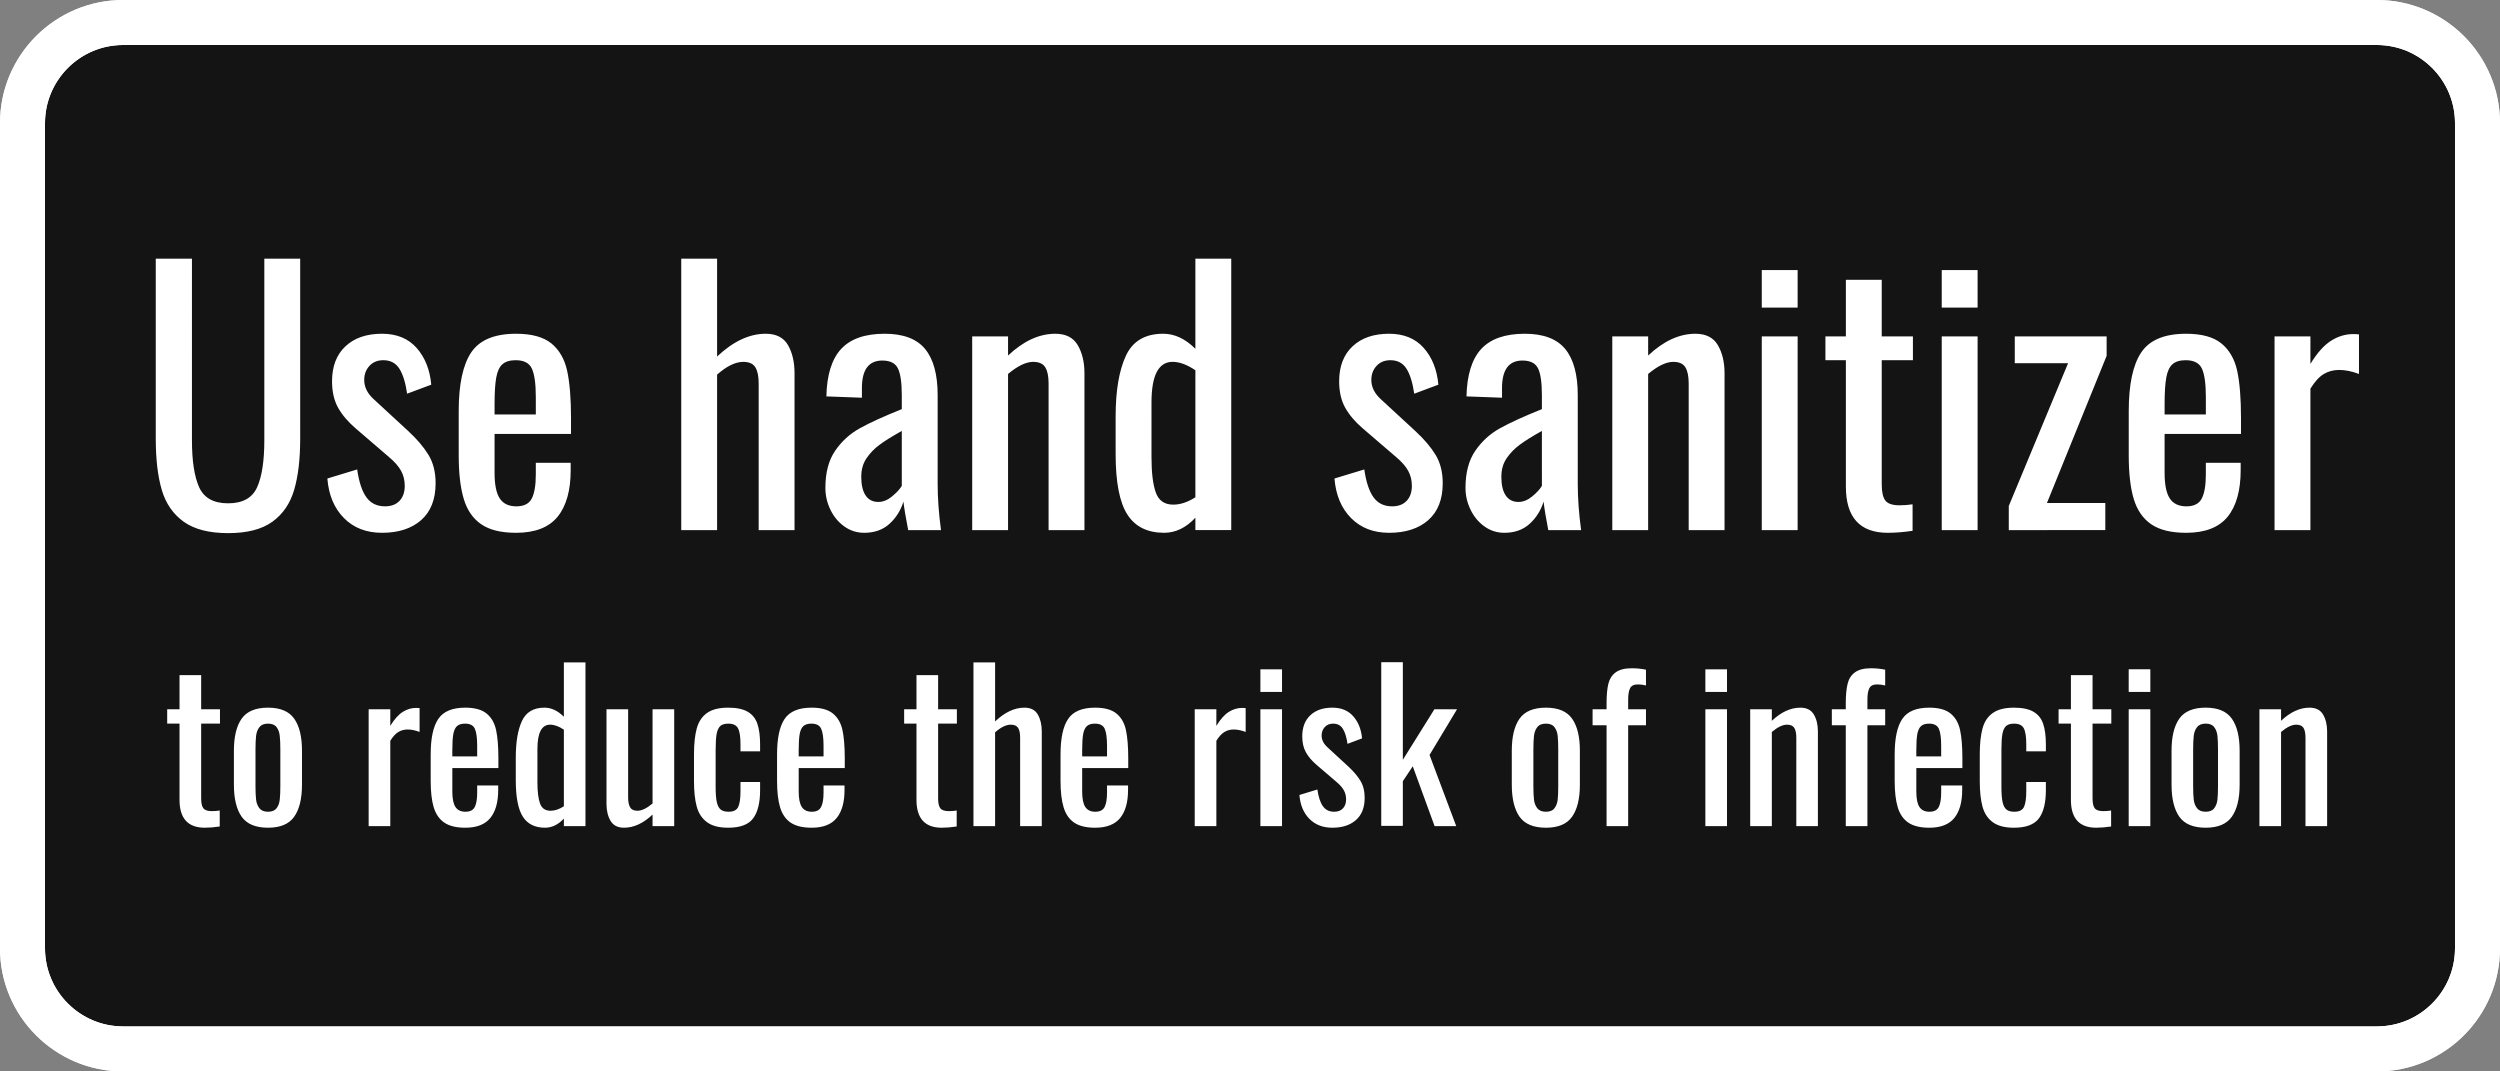
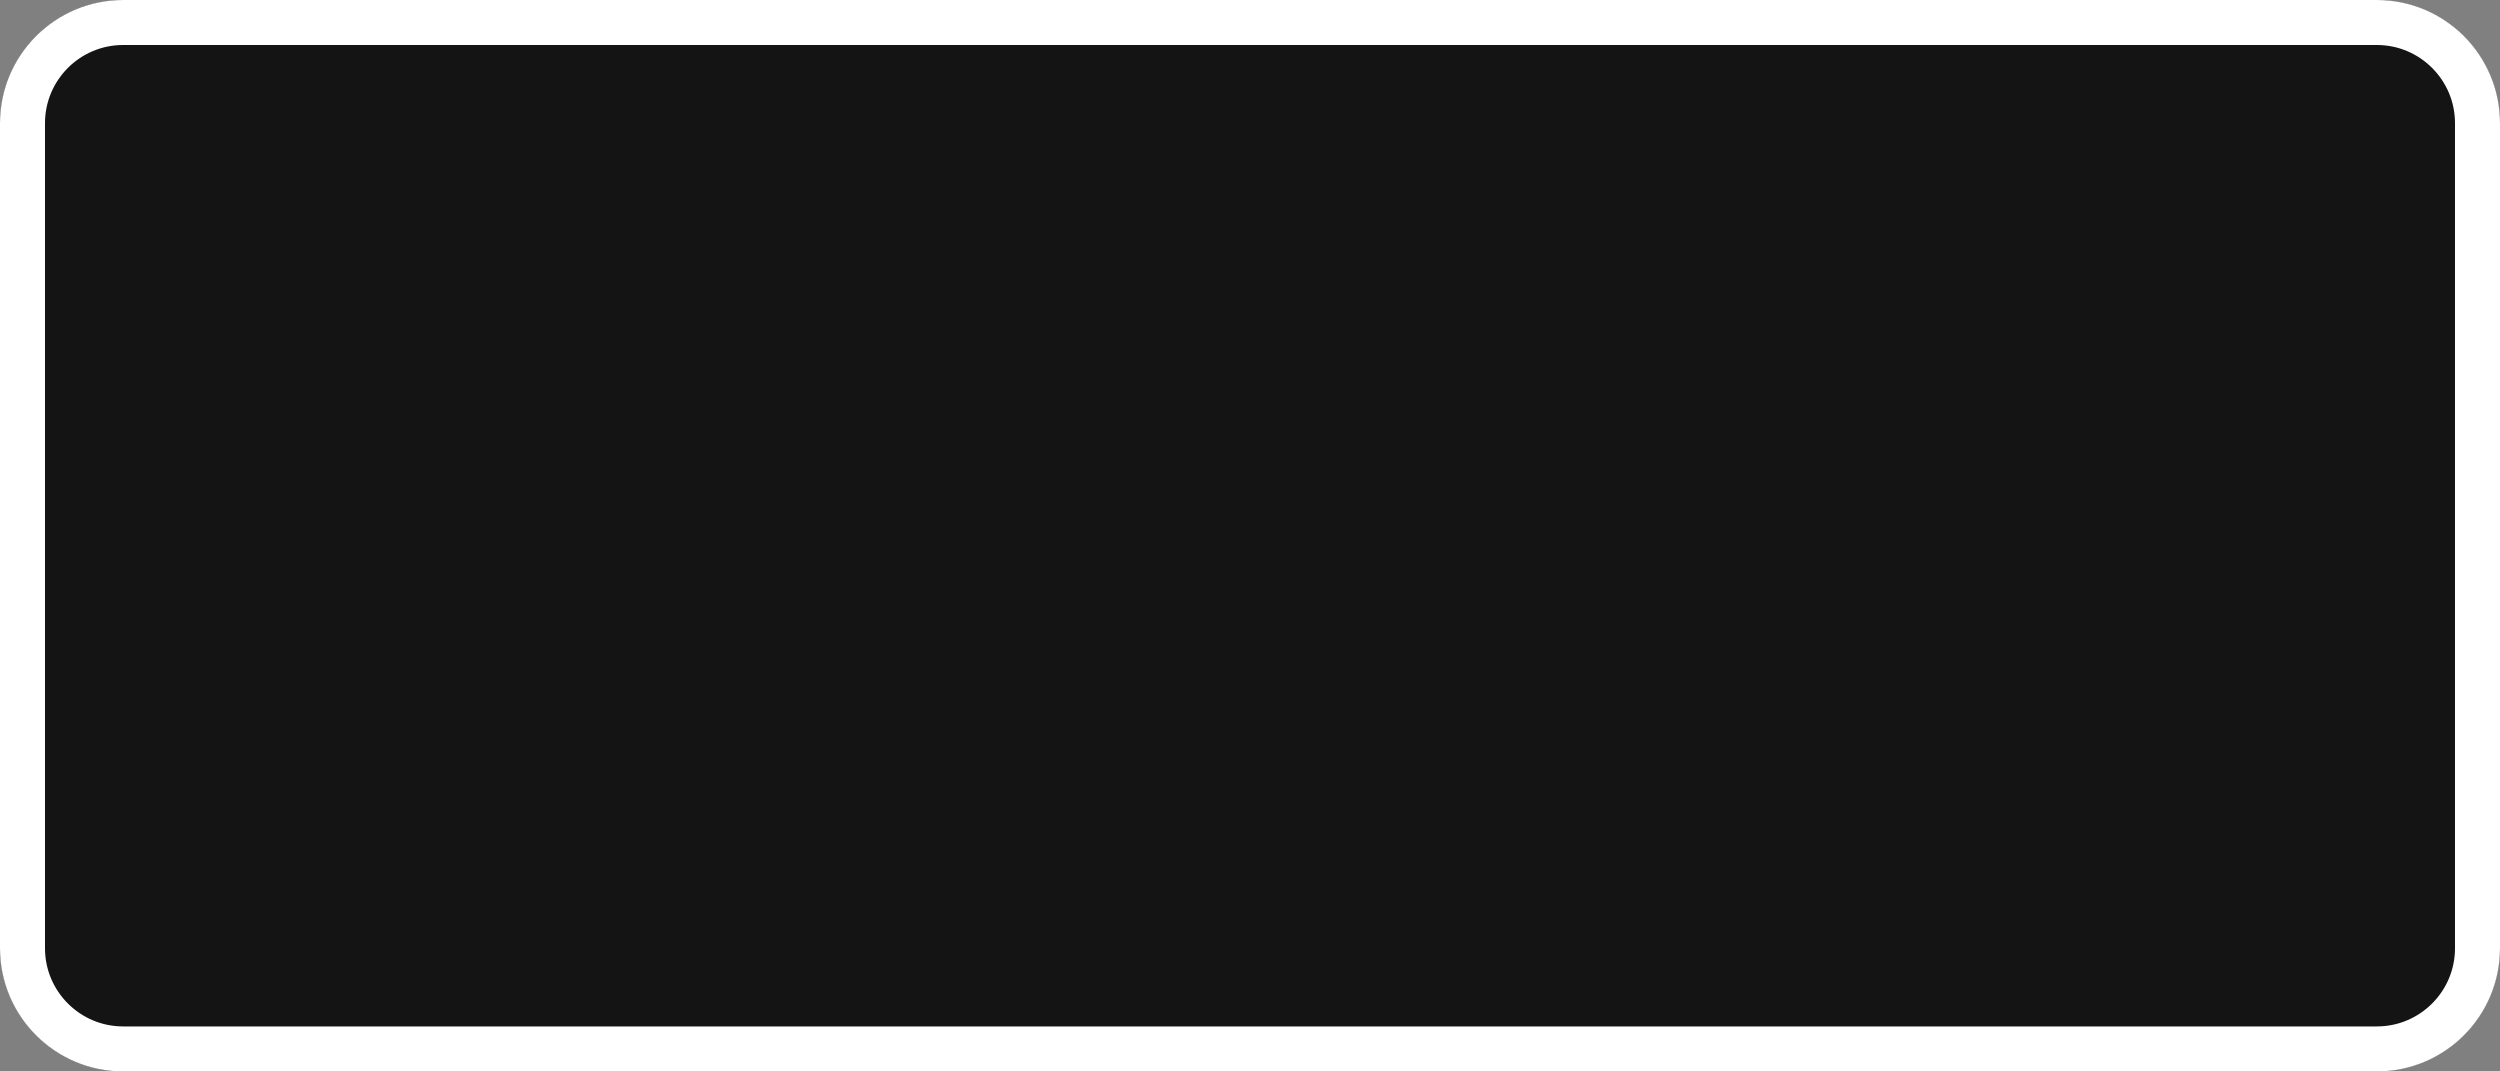
<svg xmlns="http://www.w3.org/2000/svg" xml:space="preserve" width="529.134" viewBox="0 0 529.135 226.772">
  <rect x="0" y="0" width="529.135" height="226.772" fill="#808080" stroke="none" />
  <title>Plastskyltar Gravyr, Rundade Hörn Svart Gravyrplast. Fästmetod: Tejp</title>
  <path d="M-264.567 87.307V-87.307c0-14.403 11.676-26.079 26.079-26.079h476.976c14.403 0 26.079 11.676 26.079 26.079V87.307c0 14.403-11.676 26.079-26.079 26.079h-476.976c-14.403 0-26.079-11.676-26.079-26.079Z" class="shadowbase preview" style="stroke:#fff;stroke-opacity:0;stroke-width:1;stroke-dasharray:none;stroke-linecap:butt;stroke-dashoffset:0;stroke-linejoin:miter;stroke-miterlimit:4;fill:#fff;fill-rule:nonzero;opacity:1" transform="translate(264.567 113.386)" />
  <g clip-path="url(#a)">
    <g transform="translate(264.567 113.386)">
      <clipPath id="a">
        <path stroke-linecap="round" d="M0 200.693V26.08C0 11.676 11.676 0 26.079 0h476.976c14.403 0 26.079 11.676 26.079 26.079v174.614c0 14.403-11.676 26.079-26.079 26.079H26.08C11.676 226.772 0 215.096 0 200.693" />
      </clipPath>
      <path stroke-linecap="round" d="M-264.567 87.307V-87.307c0-14.403 11.676-26.079 26.079-26.079h476.976c14.403 0 26.079 11.676 26.079 26.079V87.307c0 14.403-11.676 26.079-26.079 26.079h-476.976c-14.403 0-26.079-11.676-26.079-26.079Z" class="base" style="stroke:#fff;stroke-width:19.048;stroke-dasharray:none;stroke-linecap:butt;stroke-dashoffset:0;stroke-linejoin:miter;stroke-miterlimit:4;fill:#141414;fill-rule:nonzero;opacity:1" />
    </g>
  </g>
  <g clip-path="url(#b)">
    <g transform="translate(264.567 161.409)">
      <clipPath id="b">
        <path stroke-linecap="round" d="M0 200.693V26.08C0 11.676 11.676 0 26.079 0h476.976c14.403 0 26.079 11.676 26.079 26.079v174.614c0 14.403-11.676 26.079-26.079 26.079H26.08C11.676 226.772 0 215.096 0 200.693" />
      </clipPath>
-       <path fill="#fff" d="M-221.22 13.78q-5.35 0-5.35-5.9V-8.25h-2.61v-3.04h2.61v-7.22h4.58v7.22h3.98v3.04h-3.98V7.58q0 1.49.47 2.09t1.79.6q.86 0 1.67-.13v3.38q-1.71.26-3.16.26m13.38 0q-3.93 0-5.58-2.33-1.64-2.33-1.64-6.78v-7.19q0-4.45 1.64-6.78 1.65-2.33 5.58-2.33 3.9 0 5.54 2.33 1.65 2.33 1.65 6.78v7.19q0 4.45-1.65 6.78-1.64 2.33-5.54 2.33m0-3.38q1.24 0 1.8-.73t.68-1.79q.13-1.07.13-2.91v-7.74q0-1.84-.13-2.93-.12-1.09-.68-1.82t-1.8-.73-1.81.73q-.58.73-.71 1.82t-.13 2.93v7.74q0 1.84.13 2.91.13 1.06.71 1.79.57.73 1.81.73m21.3 3.04v-24.73h4.58v3.51q1.28-2.09 2.63-2.95 1.35-.85 2.84-.85.39 0 .73.04v5.05q-1.37-.52-2.52-.52-1.11 0-1.99.54-.88.53-1.69 1.86v18.05zm20.45.34q-2.87 0-4.45-1.09t-2.23-3.23q-.64-2.14-.64-5.56v-5.65q0-5.13 1.61-7.5 1.6-2.38 5.71-2.38 2.99 0 4.51 1.24t2.01 3.49q.49 2.24.49 6.05v2.01h-9.75v4.96q0 2.27.66 3.27.67 1.01 2.12 1.01t1.97-1.01q.51-1 .51-3.05v-1.5h4.45v.94q0 3.89-1.67 5.94-1.67 2.06-5.3 2.06m-2.74-15.1h5.26v-2.22q0-2.53-.49-3.62t-2.08-1.09q-1.11 0-1.69.51-.57.52-.79 1.69-.21 1.18-.21 3.4zm19.63 15.1q-3.21 0-4.7-2.33-1.5-2.33-1.5-7.72v-4.79q0-4.92 1.3-7.74 1.31-2.83 4.77-2.83 2.18 0 4.11 1.93v-11.51h4.57v34.65h-4.57v-1.59q-1.8 1.93-3.98 1.93m1.16-3.59q1.36 0 2.82-.95V-6.97q-1.58-1.06-2.91-1.06-2.69 0-2.69 5.17v6.97q0 3 .55 4.54.56 1.54 2.23 1.54m15.56 3.59q-2.01 0-2.86-1.46-.86-1.45-.86-3.59v-20.02h4.58V7.36q0 1.41.43 2.12.42.71 1.54.71 1.36 0 3.2-1.54v-19.94h4.58v24.73h-4.58V11q-2.95 2.78-6.03 2.78m22.03 0q-2.91 0-4.49-1.18-1.58-1.17-2.16-3.29t-.58-5.37v-5.69q0-3.33.58-5.47t2.16-3.27q1.58-1.14 4.49-1.14 2.65 0 4.13.86 1.47.85 2.05 2.54t.58 4.39v1.45h-4.15v-1.5q0-2.43-.54-3.4-.53-.96-2.03-.96-1.15 0-1.71.51-.55.52-.77 1.67-.21 1.16-.21 3.38V5.1q0 2.13.25 3.27.26 1.13.84 1.58t1.64.45q1.59 0 2.06-1.05t.47-3.23V4.11h4.15v1.71q0 4.02-1.48 5.99-1.47 1.97-5.28 1.97m17.66 0q-2.86 0-4.45-1.09-1.58-1.09-2.22-3.23t-.64-5.56v-5.65q0-5.13 1.6-7.5 1.61-2.38 5.71-2.38 3 0 4.51 1.24 1.52 1.24 2.02 3.49.49 2.24.49 6.05v2.01h-9.75v4.96q0 2.27.66 3.27.66 1.01 2.12 1.01 1.45 0 1.96-1.01.52-1 .52-3.05v-1.5h4.44v.94q0 3.89-1.66 5.94-1.67 2.06-5.31 2.06m-2.73-15.1h5.26v-2.22q0-2.53-.5-3.62-.49-1.09-2.07-1.09-1.11 0-1.69.51-.58.52-.79 1.69-.21 1.18-.21 3.4zm30.28 15.1q-5.35 0-5.35-5.9V-8.25h-2.61v-3.04h2.61v-7.22h4.58v7.22h3.97v3.04h-3.97V7.58q0 1.49.47 2.09t1.79.6q.86 0 1.67-.13v3.38q-1.71.26-3.16.26m6.71-.34v-34.65h4.58v12.49q3.08-2.91 6.2-2.91 2.01 0 2.84 1.46.84 1.45.84 3.59v20.02h-4.58V-5.25q0-1.42-.43-2.1t-1.54-.68q-1.49 0-3.33 1.62v19.85zm25.75.34q-2.87 0-4.45-1.09t-2.22-3.23q-.65-2.14-.65-5.56v-5.65q0-5.13 1.61-7.5 1.6-2.38 5.71-2.38 2.99 0 4.51 1.24t2.01 3.49q.49 2.24.49 6.05v2.01h-9.75v4.96q0 2.27.66 3.27.67 1.01 2.12 1.01t1.97-1.01q.51-1 .51-3.05v-1.5h4.45v.94q0 3.89-1.67 5.94-1.67 2.06-5.3 2.06m-2.74-15.1h5.26v-2.22q0-2.53-.49-3.62t-2.08-1.09q-1.11 0-1.68.51-.58.52-.8 1.69-.21 1.18-.21 3.4zm23.82 14.76v-24.73h4.58v3.51q1.28-2.09 2.63-2.95 1.35-.85 2.84-.85.39 0 .73.04v5.05q-1.37-.52-2.52-.52-1.11 0-1.99.54-.88.53-1.69 1.86v18.05zm13.9-28.4v-4.79h4.58v4.79zm0 28.4v-24.73h4.58v24.73zm15.23.34q-3 0-4.86-1.88-1.86-1.89-2.11-5.05l3.8-1.16q.35 2.4 1.18 3.55.83 1.16 2.37 1.16 1.2 0 1.86-.71.67-.7.67-1.9 0-1.07-.47-1.92-.47-.86-1.54-1.76L14.09.48q-1.45-1.24-2.24-2.63t-.79-3.4q0-2.87 1.71-4.47 1.71-1.61 4.66-1.61 2.82 0 4.42 1.82 1.61 1.82 1.87 4.68l-3.08 1.16q-.3-2.1-.99-3.19-.68-1.09-2.05-1.09-1.11 0-1.78.73-.66.73-.66 1.79 0 1.37 1.24 2.49L20.76.78q1.67 1.54 2.59 3.03.92 1.5.92 3.64 0 3.08-1.84 4.7-1.84 1.63-5 1.63m10.35-.39v-34.64h4.57V-.59l6.68-10.7h4.79L38-1.62l5.65 15.06h-4.58L34.45.78l-2.1 3.16v9.45zm34.86.39q-3.94 0-5.59-2.33-1.64-2.33-1.64-6.78v-7.19q0-4.45 1.64-6.78 1.65-2.33 5.59-2.33 3.89 0 5.53 2.33 1.65 2.33 1.65 6.78v7.19q0 4.45-1.65 6.78-1.64 2.33-5.53 2.33m0-3.38q1.24 0 1.79-.73.56-.73.69-1.79.12-1.07.12-2.91v-7.74q0-1.84-.12-2.93-.13-1.09-.69-1.82-.55-.73-1.79-.73-1.25 0-1.82.73-.58.73-.71 1.82t-.13 2.93v7.74q0 1.84.13 2.91.13 1.06.71 1.79.57.73 1.82.73m12.83 3.04V-7.91h-2.96v-3.38h2.96v-1.28q0-2.56.38-4.13.39-1.56 1.56-2.41 1.18-.86 3.4-.86 1.5 0 3 .3v3.34q-.86-.22-1.71-.22-1.25 0-1.65.8-.41.79-.41 2.41v2.05h3.77v3.38h-3.77v21.35zm20.91-28.4v-4.79h4.58v4.79zm0 28.4v-24.73h4.58v24.73zm9.49 0v-24.73h4.58v2.44q2.95-2.78 6.03-2.78 2.01 0 2.87 1.46.85 1.45.85 3.59v20.02h-4.57V-5.25q0-1.42-.43-2.1t-1.54-.68q-1.37 0-3.21 1.54v19.93zm20.23 0V-7.91h-2.95v-3.38h2.95v-1.28q0-2.56.39-4.13.38-1.56 1.56-2.41 1.18-.86 3.4-.86 1.5 0 2.99.3v3.34q-.85-.22-1.71-.22-1.24 0-1.64.8-.41.79-.41 2.41v2.05h3.76v3.38h-3.76v21.35zm17.67.34q-2.87 0-4.45-1.09t-2.22-3.23q-.65-2.14-.65-5.56v-5.65q0-5.13 1.61-7.5 1.6-2.38 5.71-2.38 2.99 0 4.51 1.24t2.01 3.49q.49 2.24.49 6.05v2.01h-9.75v4.96q0 2.27.66 3.27.67 1.01 2.12 1.01t1.97-1.01q.51-1 .51-3.05v-1.5h4.45v.94q0 3.89-1.67 5.94-1.67 2.06-5.3 2.06m-2.74-15.1h5.26v-2.22q0-2.53-.49-3.62t-2.07-1.09q-1.12 0-1.69.51-.58.52-.8 1.69-.21 1.18-.21 3.4zm20.66 15.1q-2.91 0-4.49-1.18-1.59-1.17-2.16-3.29-.58-2.12-.58-5.37v-5.69q0-3.33.58-5.47.57-2.14 2.16-3.27 1.58-1.14 4.49-1.14 2.65 0 4.13.86 1.47.85 2.05 2.54t.58 4.39v1.45h-4.15v-1.5q0-2.43-.54-3.4-.53-.96-2.03-.96-1.15 0-1.71.51-.56.52-.77 1.67-.21 1.16-.21 3.38V5.1q0 2.13.25 3.27.26 1.13.84 1.58.57.45 1.64.45 1.59 0 2.06-1.05t.47-3.23V4.11h4.15v1.71q0 4.02-1.48 5.99t-5.28 1.97m17.41 0q-5.35 0-5.35-5.9V-8.25h-2.61v-3.04h2.61v-7.22h4.58v7.22h3.97v3.04h-3.97V7.58q0 1.49.47 2.09t1.79.6q.86 0 1.67-.13v3.38q-1.71.26-3.16.26m6.88-28.74v-4.79h4.58v4.79zm0 28.4v-24.73h4.58v24.73zm16.3.34q-3.94 0-5.59-2.33-1.64-2.33-1.64-6.78v-7.19q0-4.45 1.64-6.78 1.65-2.33 5.59-2.33 3.89 0 5.53 2.33 1.65 2.33 1.65 6.78v7.19q0 4.45-1.65 6.78-1.64 2.33-5.53 2.33m0-3.38q1.24 0 1.79-.73.56-.73.69-1.79.12-1.07.12-2.91v-7.74q0-1.84-.12-2.93-.13-1.09-.69-1.82-.55-.73-1.79-.73t-1.82.73-.71 1.82-.13 2.93v7.74q0 1.84.13 2.91.13 1.06.71 1.79t1.82.73m11.37 3.04v-24.73h4.58v2.44q2.95-2.78 6.03-2.78 2.01 0 2.86 1.46.86 1.45.86 3.59v20.02h-4.58V-5.25q0-1.42-.42-2.1-.43-.68-1.54-.68-1.37 0-3.21 1.54v19.93z" class="object text" />
    </g>
  </g>
  <g clip-path="url(#c)">
    <g transform="translate(264.567 89.919)">
      <clipPath id="c">
-         <path stroke-linecap="round" d="M0 200.693V26.08C0 11.676 11.676 0 26.079 0h476.976c14.403 0 26.079 11.676 26.079 26.079v174.614c0 14.403-11.676 26.079-26.079 26.079H26.08C11.676 226.772 0 215.096 0 200.693" />
-       </clipPath>
-       <path fill="#fff" d="M-216.28 22.92q-6.03 0-9.4-2.41t-4.65-6.74q-1.27-4.33-1.27-10.85v-38.09h7.66V3.27q0 6.53 1.52 9.93 1.53 3.41 6.14 3.41t6.14-3.41q1.52-3.4 1.52-9.93v-38.44h7.59V2.92q0 6.52-1.28 10.85-1.27 4.33-4.61 6.74-3.33 2.41-9.36 2.41m32.56-.07q-4.97 0-8.05-3.12-3.09-3.12-3.51-8.37l6.31-1.92q.57 3.98 1.95 5.89 1.38 1.92 3.94 1.92 1.98 0 3.08-1.17t1.1-3.16q0-1.77-.78-3.19t-2.55-2.91l-7.02-6.03q-2.42-2.06-3.73-4.36-1.31-2.31-1.31-5.64 0-4.75 2.84-7.41 2.83-2.66 7.73-2.66 4.68 0 7.34 3.01 2.66 3.02 3.09 7.77l-5.11 1.91q-.5-3.47-1.63-5.28-1.14-1.81-3.41-1.81-1.84 0-2.94 1.21-1.1 1.2-1.1 2.97 0 2.27 2.06 4.12l7.23 6.67q2.77 2.55 4.29 5.03 1.53 2.49 1.53 6.03 0 5.11-3.05 7.81-3.05 2.69-8.3 2.69m28.37 0q-4.75 0-7.37-1.81-2.63-1.81-3.69-5.35-1.07-3.55-1.07-9.23V-2.9q0-8.51 2.66-12.45 2.66-3.93 9.47-3.93 4.97 0 7.49 2.05 2.51 2.06 3.33 5.78.82 3.73.82 10.04v3.34h-16.18v8.22q0 3.76 1.1 5.43t3.51 1.67q2.42 0 3.27-1.67t.85-5.07V8.03h7.38v1.56q0 6.45-2.77 9.86-2.77 3.4-8.8 3.4m-4.54-25.04h8.73v-3.69q0-4.18-.82-5.99-.81-1.81-3.44-1.81-1.84 0-2.8.85t-1.31 2.8q-.36 1.95-.36 5.64zm39.51 24.47v-57.45h7.59v20.71q5.11-4.82 10.29-4.82 3.33 0 4.72 2.41 1.38 2.41 1.38 5.96v33.19h-7.59v-31q0-2.34-.71-3.47-.71-1.14-2.55-1.14-2.49 0-5.54 2.7v32.91zm38.73.57q-2.34 0-4.22-1.35-1.88-1.34-2.94-3.54t-1.06-4.61q0-4.83 2.05-7.84 2.06-3.02 5.25-4.79t8.87-4.04v-2.91q0-4.05-.82-5.71-.81-1.67-3.3-1.67-4.32 0-4.32 5.82v2.05l-7.52-.28q.14-6.81 3.12-10.04 2.98-3.22 9.22-3.22 5.89 0 8.55 3.22 2.66 3.23 2.66 9.76v18.72q0 4.61.71 9.86h-6.95q-.78-4.04-1-6.03-.85 2.77-2.94 4.69-2.09 1.91-5.36 1.91m2.98-6.53q1.49 0 2.91-1.17t2.06-2.23V1.29q-3.05 1.7-4.72 2.94t-2.76 2.87q-1.1 1.63-1.1 3.9 0 2.56.92 3.94t2.69 1.38m19.87 5.96v-41h7.59v4.05q4.89-4.61 10-4.61 3.33 0 4.75 2.41t1.42 5.96v33.19h-7.59v-31q0-2.34-.71-3.47-.71-1.14-2.55-1.14-2.27 0-5.32 2.56v33.05zm40.64.57q-5.32 0-7.8-3.87-2.48-3.86-2.48-12.8v-7.94q0-8.16 2.16-12.84t7.91-4.68q3.62 0 6.81 3.19v-19.08h7.59v57.45h-7.59v-2.62q-2.98 3.19-6.6 3.19m1.92-5.96q2.27 0 4.68-1.56v-26.88q-2.63-1.78-4.83-1.78-4.46 0-4.46 8.59V6.82q0 4.97.92 7.52t3.69 2.55m45.68 5.96q-4.97 0-8.05-3.12-3.09-3.12-3.51-8.37l6.31-1.92q.57 3.98 1.95 5.89 1.38 1.92 3.94 1.92 1.98 0 3.08-1.17t1.1-3.16q0-1.77-.78-3.19t-2.55-2.91L23.91.79q-2.42-2.06-3.73-4.36-1.31-2.31-1.31-5.64 0-4.75 2.84-7.41 2.83-2.66 7.73-2.66 4.68 0 7.34 3.01 2.66 3.02 3.09 7.77l-5.11 1.91q-.5-3.47-1.63-5.28-1.14-1.81-3.41-1.81-1.84 0-2.94 1.21-1.1 1.2-1.1 2.97 0 2.27 2.06 4.12l7.23 6.67q2.77 2.55 4.29 5.03 1.53 2.49 1.53 6.03 0 5.11-3.05 7.81-3.05 2.69-8.3 2.69m24.4 0q-2.34 0-4.22-1.35-1.88-1.34-2.94-3.54-1.07-2.2-1.07-4.61 0-4.83 2.06-7.84 2.06-3.02 5.25-4.79t8.86-4.04v-2.91q0-4.05-.81-5.71-.82-1.67-3.3-1.67-4.33 0-4.33 5.82v2.05l-7.52-.28q.15-6.81 3.12-10.04 2.98-3.22 9.23-3.22 5.88 0 8.54 3.22 2.66 3.23 2.66 9.76v18.72q0 4.61.71 9.86h-6.95q-.78-4.04-.99-6.03-.85 2.77-2.94 4.69-2.1 1.91-5.36 1.91m2.98-6.53q1.49 0 2.91-1.17t2.05-2.23V1.29q-3.05 1.7-4.71 2.94Q55.4 5.47 54.3 7.1T53.2 11q0 2.56.92 3.94.93 1.38 2.7 1.38m19.86 5.96v-41h7.59v4.05q4.89-4.61 10-4.61 3.34 0 4.75 2.41 1.42 2.41 1.42 5.96v33.19h-7.59v-31q0-2.34-.71-3.47-.71-1.14-2.55-1.14-2.27 0-5.32 2.56v33.05zm31.64-47.1v-7.94h7.59v7.94zm0 47.1v-41h7.59v41zm26.67.57q-8.87 0-8.87-9.79v-26.74h-4.33v-5.04h4.33V-30.7h7.59v11.98h6.6v5.04h-6.6v26.25q0 2.48.78 3.47t2.98.99q1.42 0 2.77-.21v5.61q-2.84.42-5.25.42m11.42-47.67v-7.94H154v7.94zm0 47.1v-41H154v41zm14.19 0v-5.1l12.55-30.22h-11.28v-5.68h19.44v4.12l-12.63 31.14h12.35v5.74zm37.52.57q-4.75 0-7.38-1.81-2.62-1.81-3.69-5.35-1.06-3.55-1.06-9.23V-2.9q0-8.51 2.66-12.45 2.66-3.93 9.47-3.93 4.97 0 7.48 2.05 2.52 2.06 3.34 5.78.81 3.73.81 10.04v3.34h-16.17v8.22q0 3.76 1.1 5.43t3.51 1.67 3.26-1.67q.86-1.67.86-5.07V8.03h7.37v1.56q0 6.45-2.76 9.86-2.77 3.4-8.8 3.4m-4.54-25.04h8.73v-3.69q0-4.18-.82-5.99t-3.44-1.81q-1.84 0-2.8.85t-1.31 2.8q-.36 1.95-.36 5.64zm23.27 24.47v-41h7.59v5.82q2.13-3.48 4.36-4.89 2.23-1.42 4.72-1.42.64 0 1.2.07v8.37q-2.27-.85-4.18-.85-1.85 0-3.3.88-1.45.89-2.8 3.09v29.93z" class="object text" />
+         </clipPath>
+       <path fill="#fff" d="M-216.28 22.92q-6.03 0-9.4-2.41t-4.65-6.74q-1.27-4.33-1.27-10.85v-38.09h7.66V3.27q0 6.53 1.52 9.93 1.53 3.41 6.14 3.41t6.14-3.41q1.52-3.4 1.52-9.93v-38.44h7.59V2.92q0 6.52-1.28 10.85-1.27 4.33-4.61 6.74-3.33 2.41-9.36 2.41m32.56-.07q-4.97 0-8.05-3.12-3.09-3.12-3.51-8.37l6.31-1.92q.57 3.98 1.95 5.89 1.38 1.92 3.94 1.92 1.98 0 3.08-1.17t1.1-3.16q0-1.77-.78-3.19t-2.55-2.91l-7.02-6.03q-2.42-2.06-3.73-4.36-1.31-2.31-1.31-5.64 0-4.75 2.84-7.41 2.83-2.66 7.73-2.66 4.68 0 7.34 3.01 2.66 3.02 3.09 7.77l-5.11 1.91q-.5-3.47-1.63-5.28-1.14-1.81-3.41-1.81-1.84 0-2.94 1.21-1.1 1.2-1.1 2.97 0 2.27 2.06 4.12q2.77 2.55 4.29 5.03 1.53 2.49 1.53 6.03 0 5.11-3.05 7.81-3.05 2.69-8.3 2.69m28.37 0q-4.75 0-7.37-1.81-2.63-1.81-3.69-5.35-1.07-3.55-1.07-9.23V-2.9q0-8.51 2.66-12.45 2.66-3.93 9.47-3.93 4.97 0 7.49 2.05 2.51 2.06 3.33 5.78.82 3.73.82 10.04v3.34h-16.18v8.22q0 3.76 1.1 5.43t3.51 1.67q2.42 0 3.27-1.67t.85-5.07V8.03h7.38v1.56q0 6.45-2.77 9.86-2.77 3.4-8.8 3.4m-4.54-25.04h8.73v-3.69q0-4.18-.82-5.99-.81-1.81-3.44-1.81-1.84 0-2.8.85t-1.31 2.8q-.36 1.95-.36 5.64zm39.51 24.47v-57.45h7.59v20.71q5.11-4.82 10.29-4.82 3.33 0 4.72 2.41 1.38 2.41 1.38 5.96v33.19h-7.59v-31q0-2.34-.71-3.47-.71-1.14-2.55-1.14-2.49 0-5.54 2.7v32.91zm38.73.57q-2.34 0-4.22-1.35-1.88-1.34-2.94-3.54t-1.06-4.61q0-4.83 2.05-7.84 2.06-3.02 5.25-4.79t8.87-4.04v-2.91q0-4.05-.82-5.71-.81-1.67-3.3-1.67-4.32 0-4.32 5.82v2.05l-7.52-.28q.14-6.81 3.12-10.04 2.98-3.22 9.22-3.22 5.89 0 8.55 3.22 2.66 3.23 2.66 9.76v18.72q0 4.61.71 9.86h-6.95q-.78-4.04-1-6.03-.85 2.77-2.94 4.69-2.09 1.91-5.36 1.91m2.98-6.53q1.49 0 2.91-1.17t2.06-2.23V1.29q-3.05 1.7-4.72 2.94t-2.76 2.87q-1.1 1.63-1.1 3.9 0 2.56.92 3.94t2.69 1.38m19.87 5.96v-41h7.59v4.05q4.89-4.61 10-4.61 3.33 0 4.75 2.41t1.42 5.96v33.19h-7.59v-31q0-2.34-.71-3.47-.71-1.14-2.55-1.14-2.27 0-5.32 2.56v33.05zm40.64.57q-5.32 0-7.8-3.87-2.48-3.86-2.48-12.8v-7.94q0-8.16 2.16-12.84t7.91-4.68q3.62 0 6.81 3.19v-19.08h7.59v57.45h-7.59v-2.62q-2.98 3.19-6.6 3.19m1.92-5.96q2.27 0 4.68-1.56v-26.88q-2.63-1.78-4.83-1.78-4.46 0-4.46 8.59V6.82q0 4.97.92 7.52t3.69 2.55m45.68 5.96q-4.97 0-8.05-3.12-3.09-3.12-3.51-8.37l6.31-1.92q.57 3.98 1.95 5.89 1.38 1.92 3.94 1.92 1.98 0 3.08-1.17t1.1-3.16q0-1.77-.78-3.19t-2.55-2.91L23.91.79q-2.42-2.06-3.73-4.36-1.31-2.31-1.31-5.64 0-4.75 2.84-7.41 2.83-2.66 7.73-2.66 4.68 0 7.34 3.01 2.66 3.02 3.09 7.77l-5.11 1.91q-.5-3.47-1.63-5.28-1.14-1.81-3.41-1.81-1.84 0-2.94 1.21-1.1 1.2-1.1 2.97 0 2.27 2.06 4.12l7.23 6.67q2.77 2.55 4.29 5.03 1.53 2.49 1.53 6.03 0 5.11-3.05 7.81-3.05 2.69-8.3 2.69m24.4 0q-2.34 0-4.22-1.35-1.88-1.34-2.94-3.54-1.07-2.2-1.07-4.61 0-4.83 2.06-7.84 2.06-3.02 5.25-4.79t8.86-4.04v-2.91q0-4.05-.81-5.71-.82-1.67-3.3-1.67-4.33 0-4.33 5.82v2.05l-7.52-.28q.15-6.81 3.12-10.04 2.98-3.22 9.23-3.22 5.88 0 8.54 3.22 2.66 3.23 2.66 9.76v18.72q0 4.61.71 9.86h-6.95q-.78-4.04-.99-6.03-.85 2.77-2.94 4.69-2.1 1.91-5.36 1.91m2.98-6.53q1.49 0 2.91-1.17t2.05-2.23V1.29q-3.05 1.7-4.71 2.94Q55.4 5.47 54.3 7.1T53.2 11q0 2.56.92 3.94.93 1.38 2.7 1.38m19.86 5.96v-41h7.59v4.05q4.89-4.61 10-4.61 3.34 0 4.75 2.41 1.42 2.41 1.42 5.96v33.19h-7.59v-31q0-2.34-.71-3.47-.71-1.14-2.55-1.14-2.27 0-5.32 2.56v33.05zm31.64-47.1v-7.94h7.59v7.94zm0 47.1v-41h7.59v41zm26.67.57q-8.87 0-8.87-9.79v-26.74h-4.33v-5.04h4.33V-30.7h7.59v11.98h6.6v5.04h-6.6v26.25q0 2.48.78 3.47t2.98.99q1.42 0 2.77-.21v5.61q-2.84.42-5.25.42m11.42-47.67v-7.94H154v7.94zm0 47.1v-41H154v41zm14.19 0v-5.1l12.55-30.22h-11.28v-5.68h19.44v4.12l-12.63 31.14h12.35v5.74zm37.52.57q-4.75 0-7.38-1.81-2.62-1.81-3.69-5.35-1.06-3.55-1.06-9.23V-2.9q0-8.51 2.66-12.45 2.66-3.93 9.47-3.93 4.97 0 7.48 2.05 2.52 2.06 3.34 5.78.81 3.73.81 10.04v3.34h-16.17v8.22q0 3.76 1.1 5.43t3.51 1.67 3.26-1.67q.86-1.67.86-5.07V8.03h7.37v1.56q0 6.45-2.76 9.86-2.77 3.4-8.8 3.4m-4.54-25.04h8.73v-3.69q0-4.18-.82-5.99t-3.44-1.81q-1.84 0-2.8.85t-1.31 2.8q-.36 1.95-.36 5.64zm23.27 24.47v-41h7.59v5.82q2.13-3.48 4.36-4.89 2.23-1.42 4.72-1.42.64 0 1.2.07v8.37q-2.27-.85-4.18-.85-1.85 0-3.3.88-1.45.89-2.8 3.09v29.93z" class="object text" />
    </g>
  </g>
  <g clip-path="url(#d)">
    <g transform="translate(264.567 113.386)">
      <clipPath id="d">
-         <path stroke-linecap="round" d="M0 200.693V26.08C0 11.676 11.676 0 26.079 0h476.976c14.403 0 26.079 11.676 26.079 26.079v174.614c0 14.403-11.676 26.079-26.079 26.079H26.08C11.676 226.772 0 215.096 0 200.693" />
-       </clipPath>
+         </clipPath>
      <path fill="none" stroke-linecap="round" d="M-264.567 87.307V-87.307c0-14.403 11.676-26.079 26.079-26.079h476.976c14.403 0 26.079 11.676 26.079 26.079V87.307c0 14.403-11.676 26.079-26.079 26.079h-476.976c-14.403 0-26.079-11.676-26.079-26.079Z" class="base borderdouble" style="stroke:#fff;stroke-width:19.048;stroke-dasharray:none;stroke-linecap:butt;stroke-dashoffset:0;stroke-linejoin:miter;stroke-miterlimit:4;fill:#fff;fill-opacity:0;fill-rule:nonzero;opacity:1" />
    </g>
  </g>
</svg>